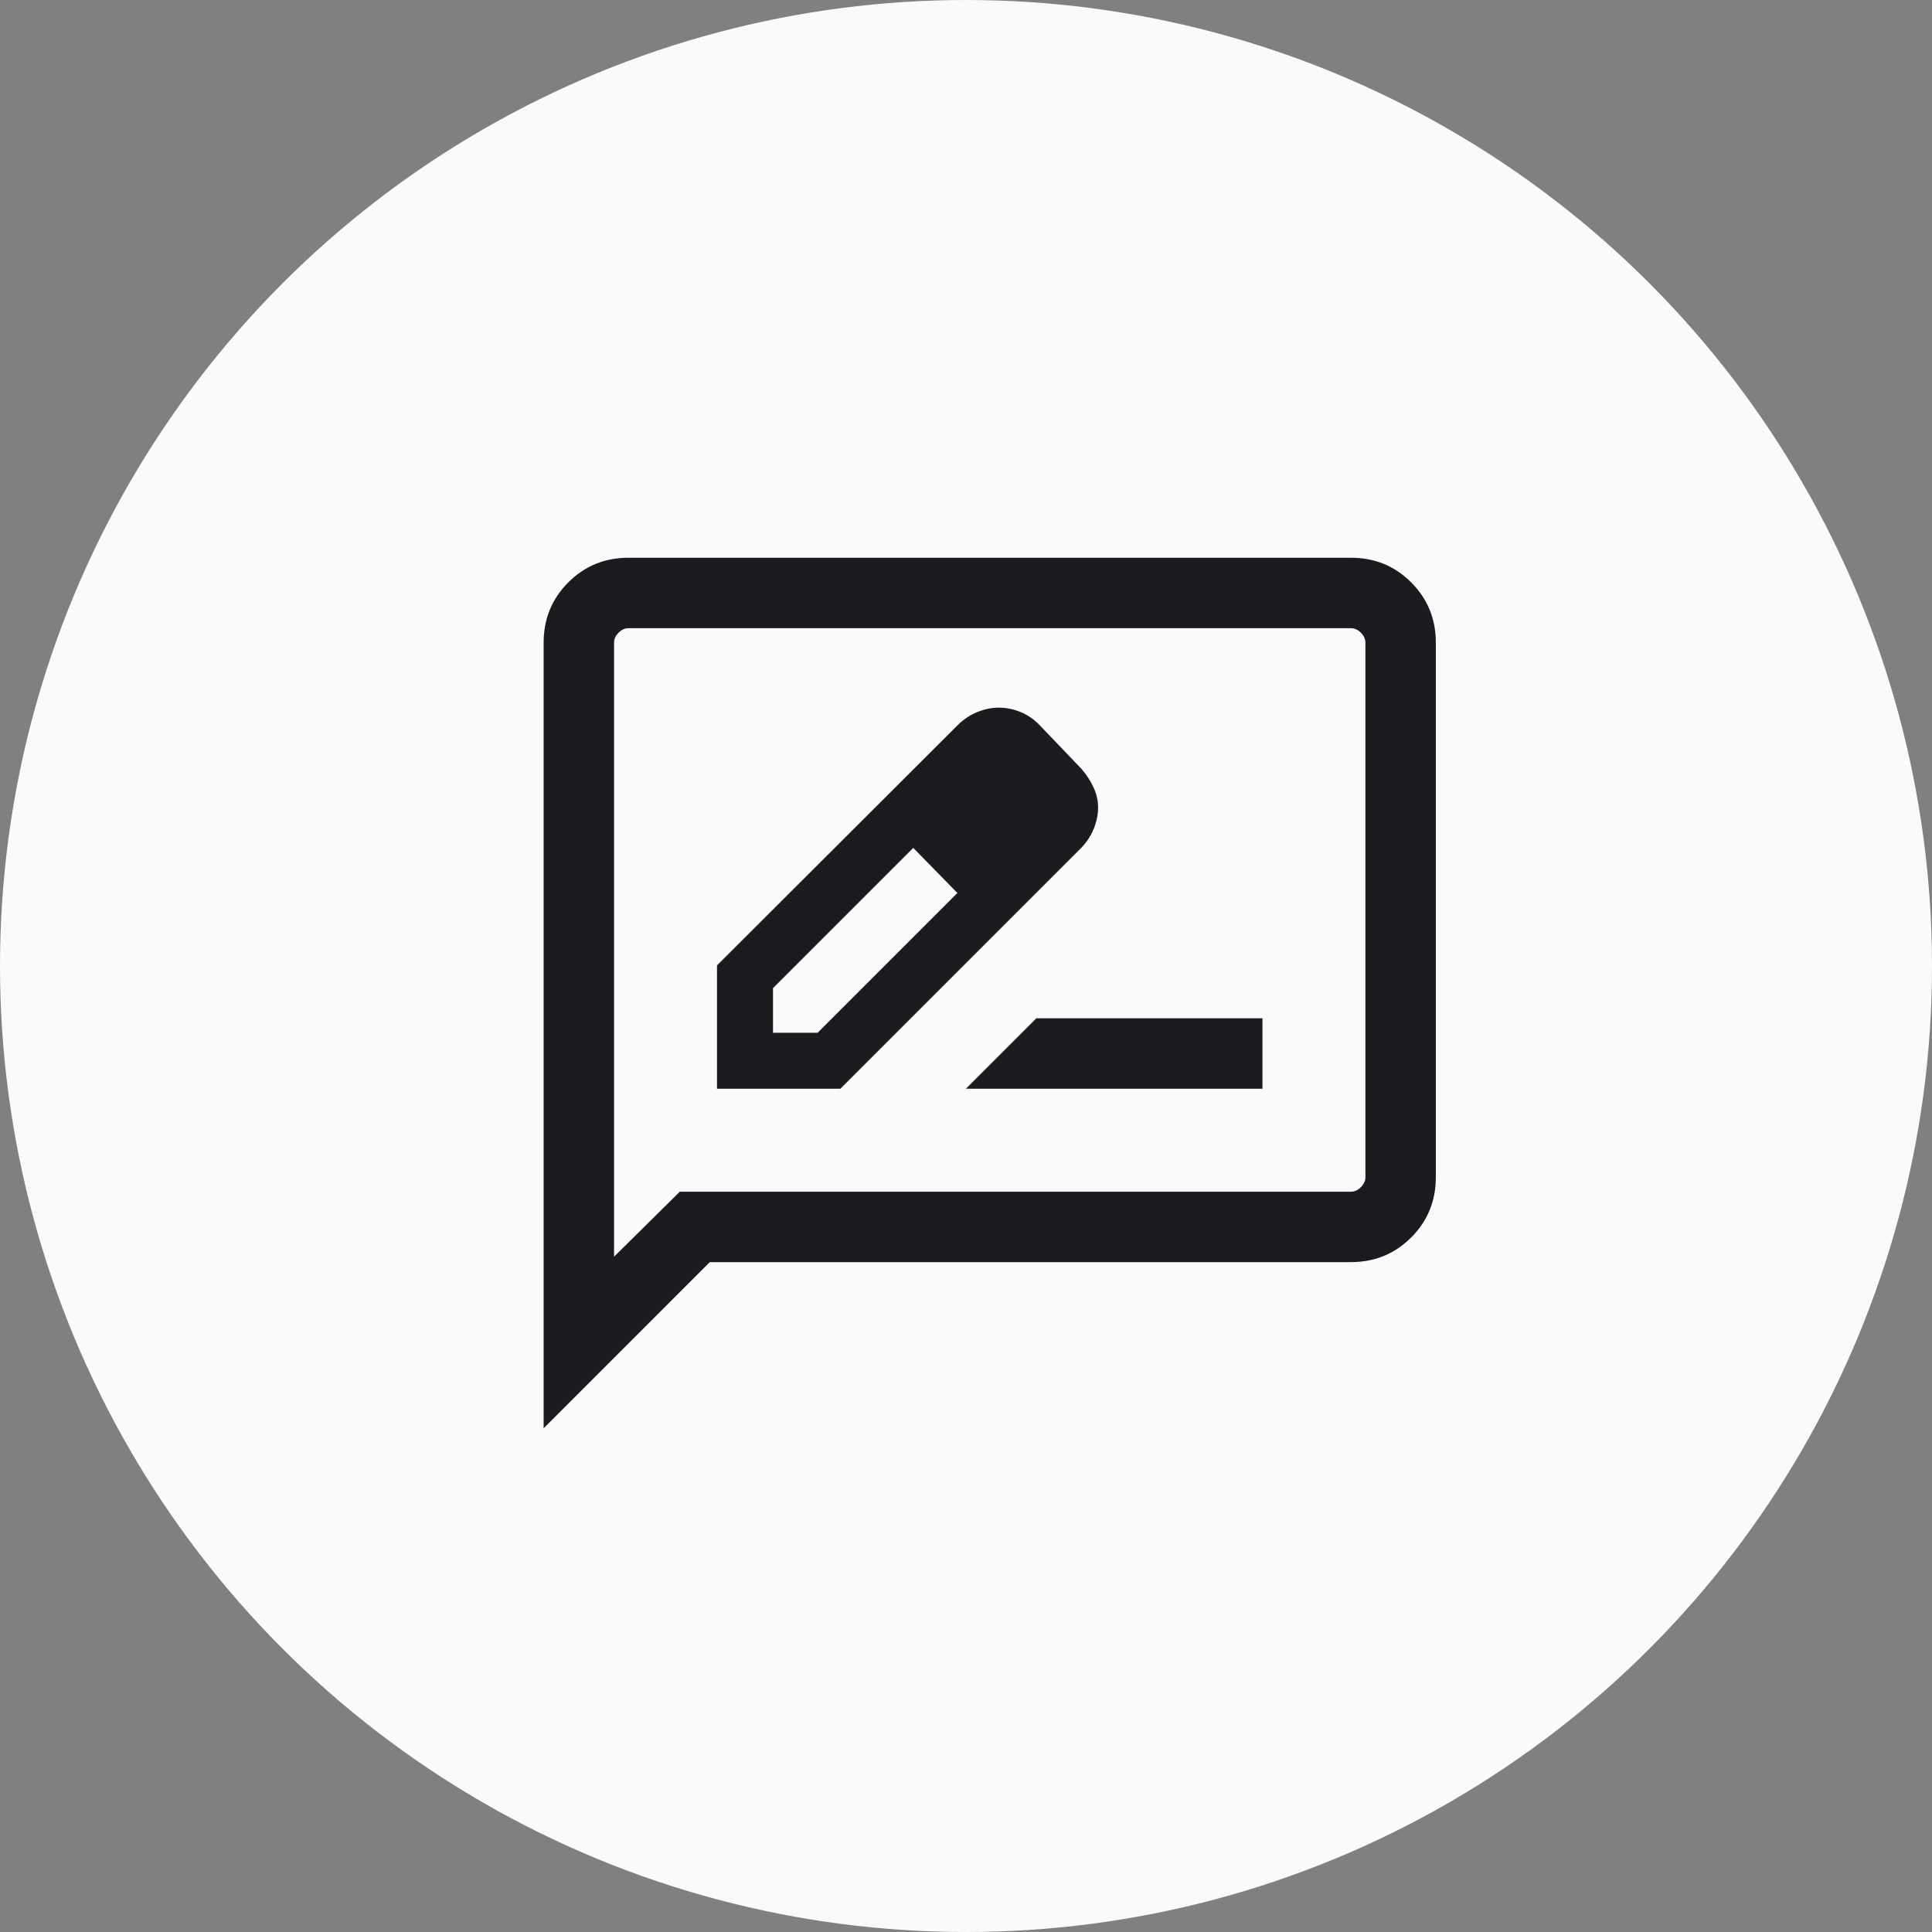
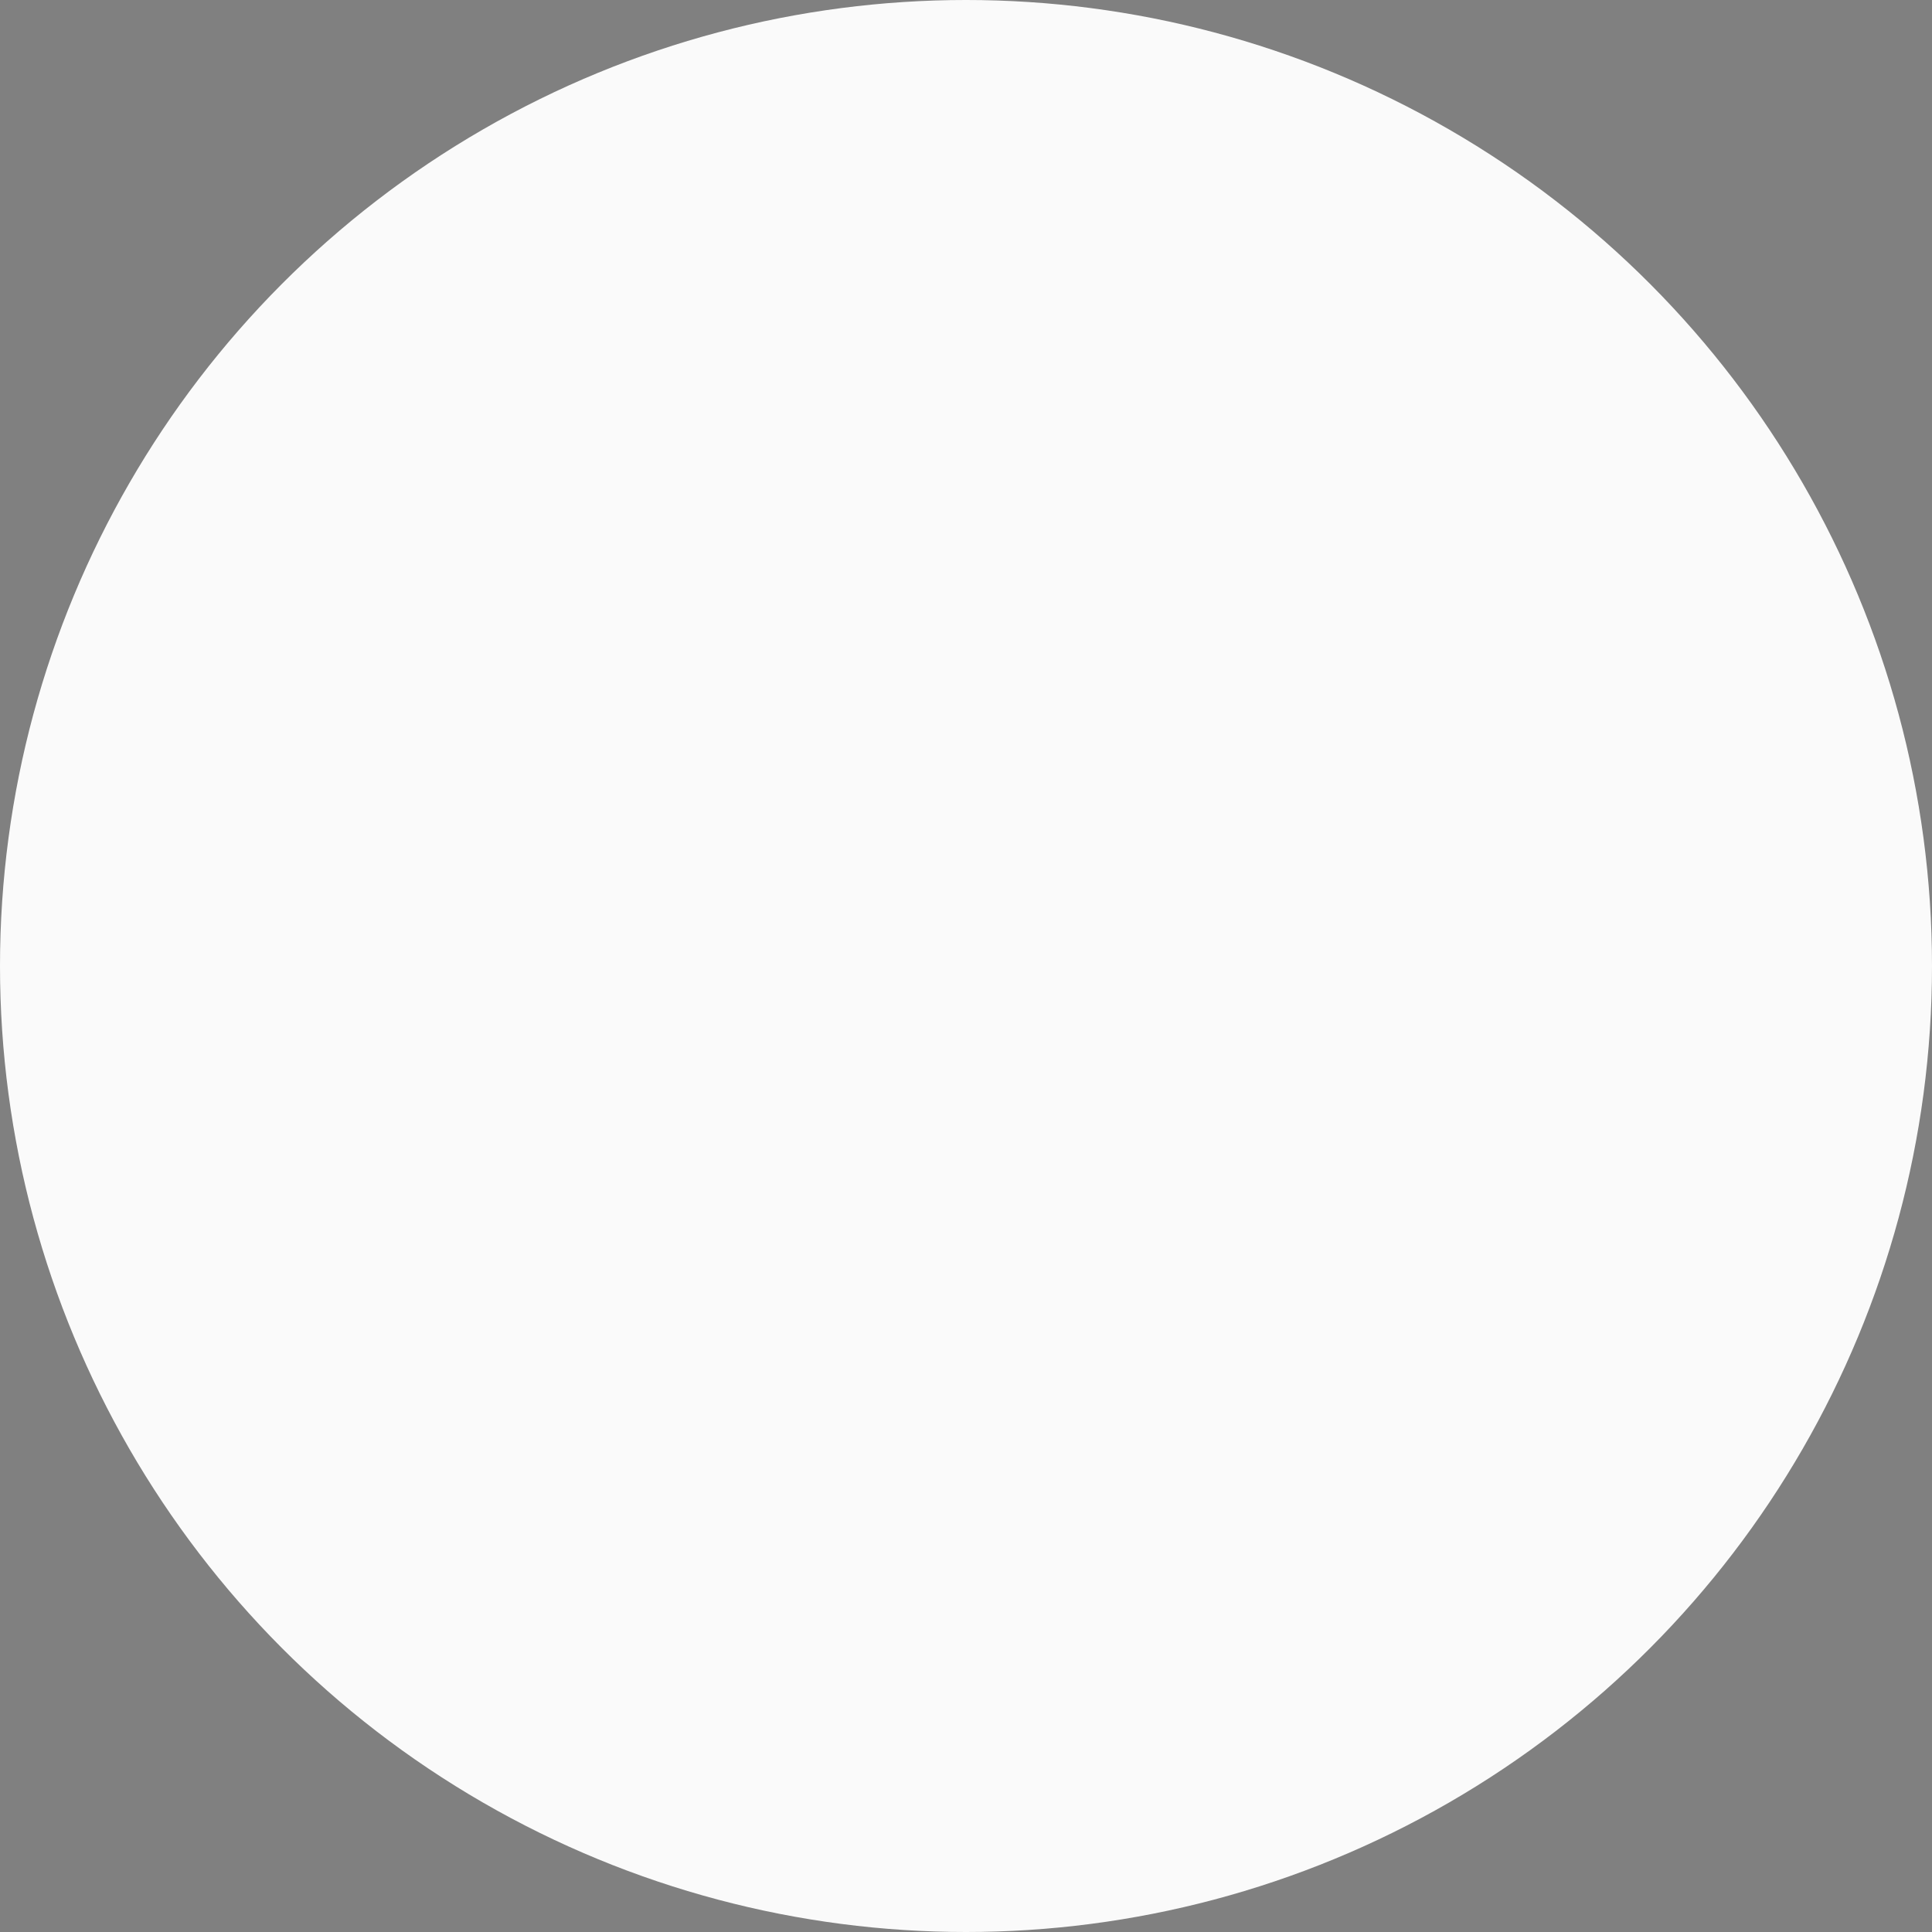
<svg xmlns="http://www.w3.org/2000/svg" width="60" height="60" viewBox="0 0 60 60" fill="none">
  <rect x="0" y="0" width="60" height="60" fill="#808080" stroke="none" />
  <circle cx="30" cy="30" r="30" fill="#FAFAFA" />
  <mask id="mask0_898_6469" style="mask-type:alpha" maskUnits="userSpaceOnUse" x="13" y="13" width="36" height="36">
-     <rect x="13.238" y="13.675" width="35" height="35" fill="#D9D9D9" />
-   </mask>
+     </mask>
  <g mask="url(#mask0_898_6469)">
-     <path d="M22.267 33.812H26.098L33.586 26.324C33.758 26.142 33.887 25.942 33.973 25.724C34.059 25.505 34.102 25.29 34.102 25.078C34.102 24.867 34.056 24.66 33.962 24.456C33.868 24.252 33.743 24.06 33.586 23.878L32.26 22.493C32.088 22.321 31.894 22.192 31.678 22.106C31.462 22.02 31.241 21.977 31.015 21.977C30.803 21.977 30.588 22.02 30.369 22.106C30.151 22.192 29.951 22.321 29.769 22.493L22.267 29.981V33.812ZM24.006 32.073V30.688L28.362 26.332L29.063 27.016L29.733 27.732L25.392 32.073H24.006ZM29.063 27.016L29.733 27.732L28.362 26.332L29.063 27.016ZM29.997 33.812H39.207V31.624H32.184L29.997 33.812ZM16.883 44.357V19.958C16.883 19.221 17.138 18.597 17.648 18.087C18.159 17.576 18.782 17.321 19.519 17.321H41.955C42.692 17.321 43.315 17.576 43.825 18.087C44.336 18.597 44.591 19.221 44.591 19.958V36.56C44.591 37.297 44.336 37.92 43.825 38.431C43.315 38.941 42.692 39.196 41.955 39.196H22.043L16.883 44.357ZM21.112 37.009H41.955C42.067 37.009 42.17 36.962 42.263 36.868C42.357 36.775 42.404 36.672 42.404 36.56V19.958C42.404 19.845 42.357 19.742 42.263 19.649C42.17 19.556 42.067 19.509 41.955 19.509H19.519C19.407 19.509 19.304 19.556 19.211 19.649C19.117 19.742 19.07 19.845 19.07 19.958V39.028L21.112 37.009Z" fill="#1C1B1F" />
-   </g>
+     </g>
</svg>